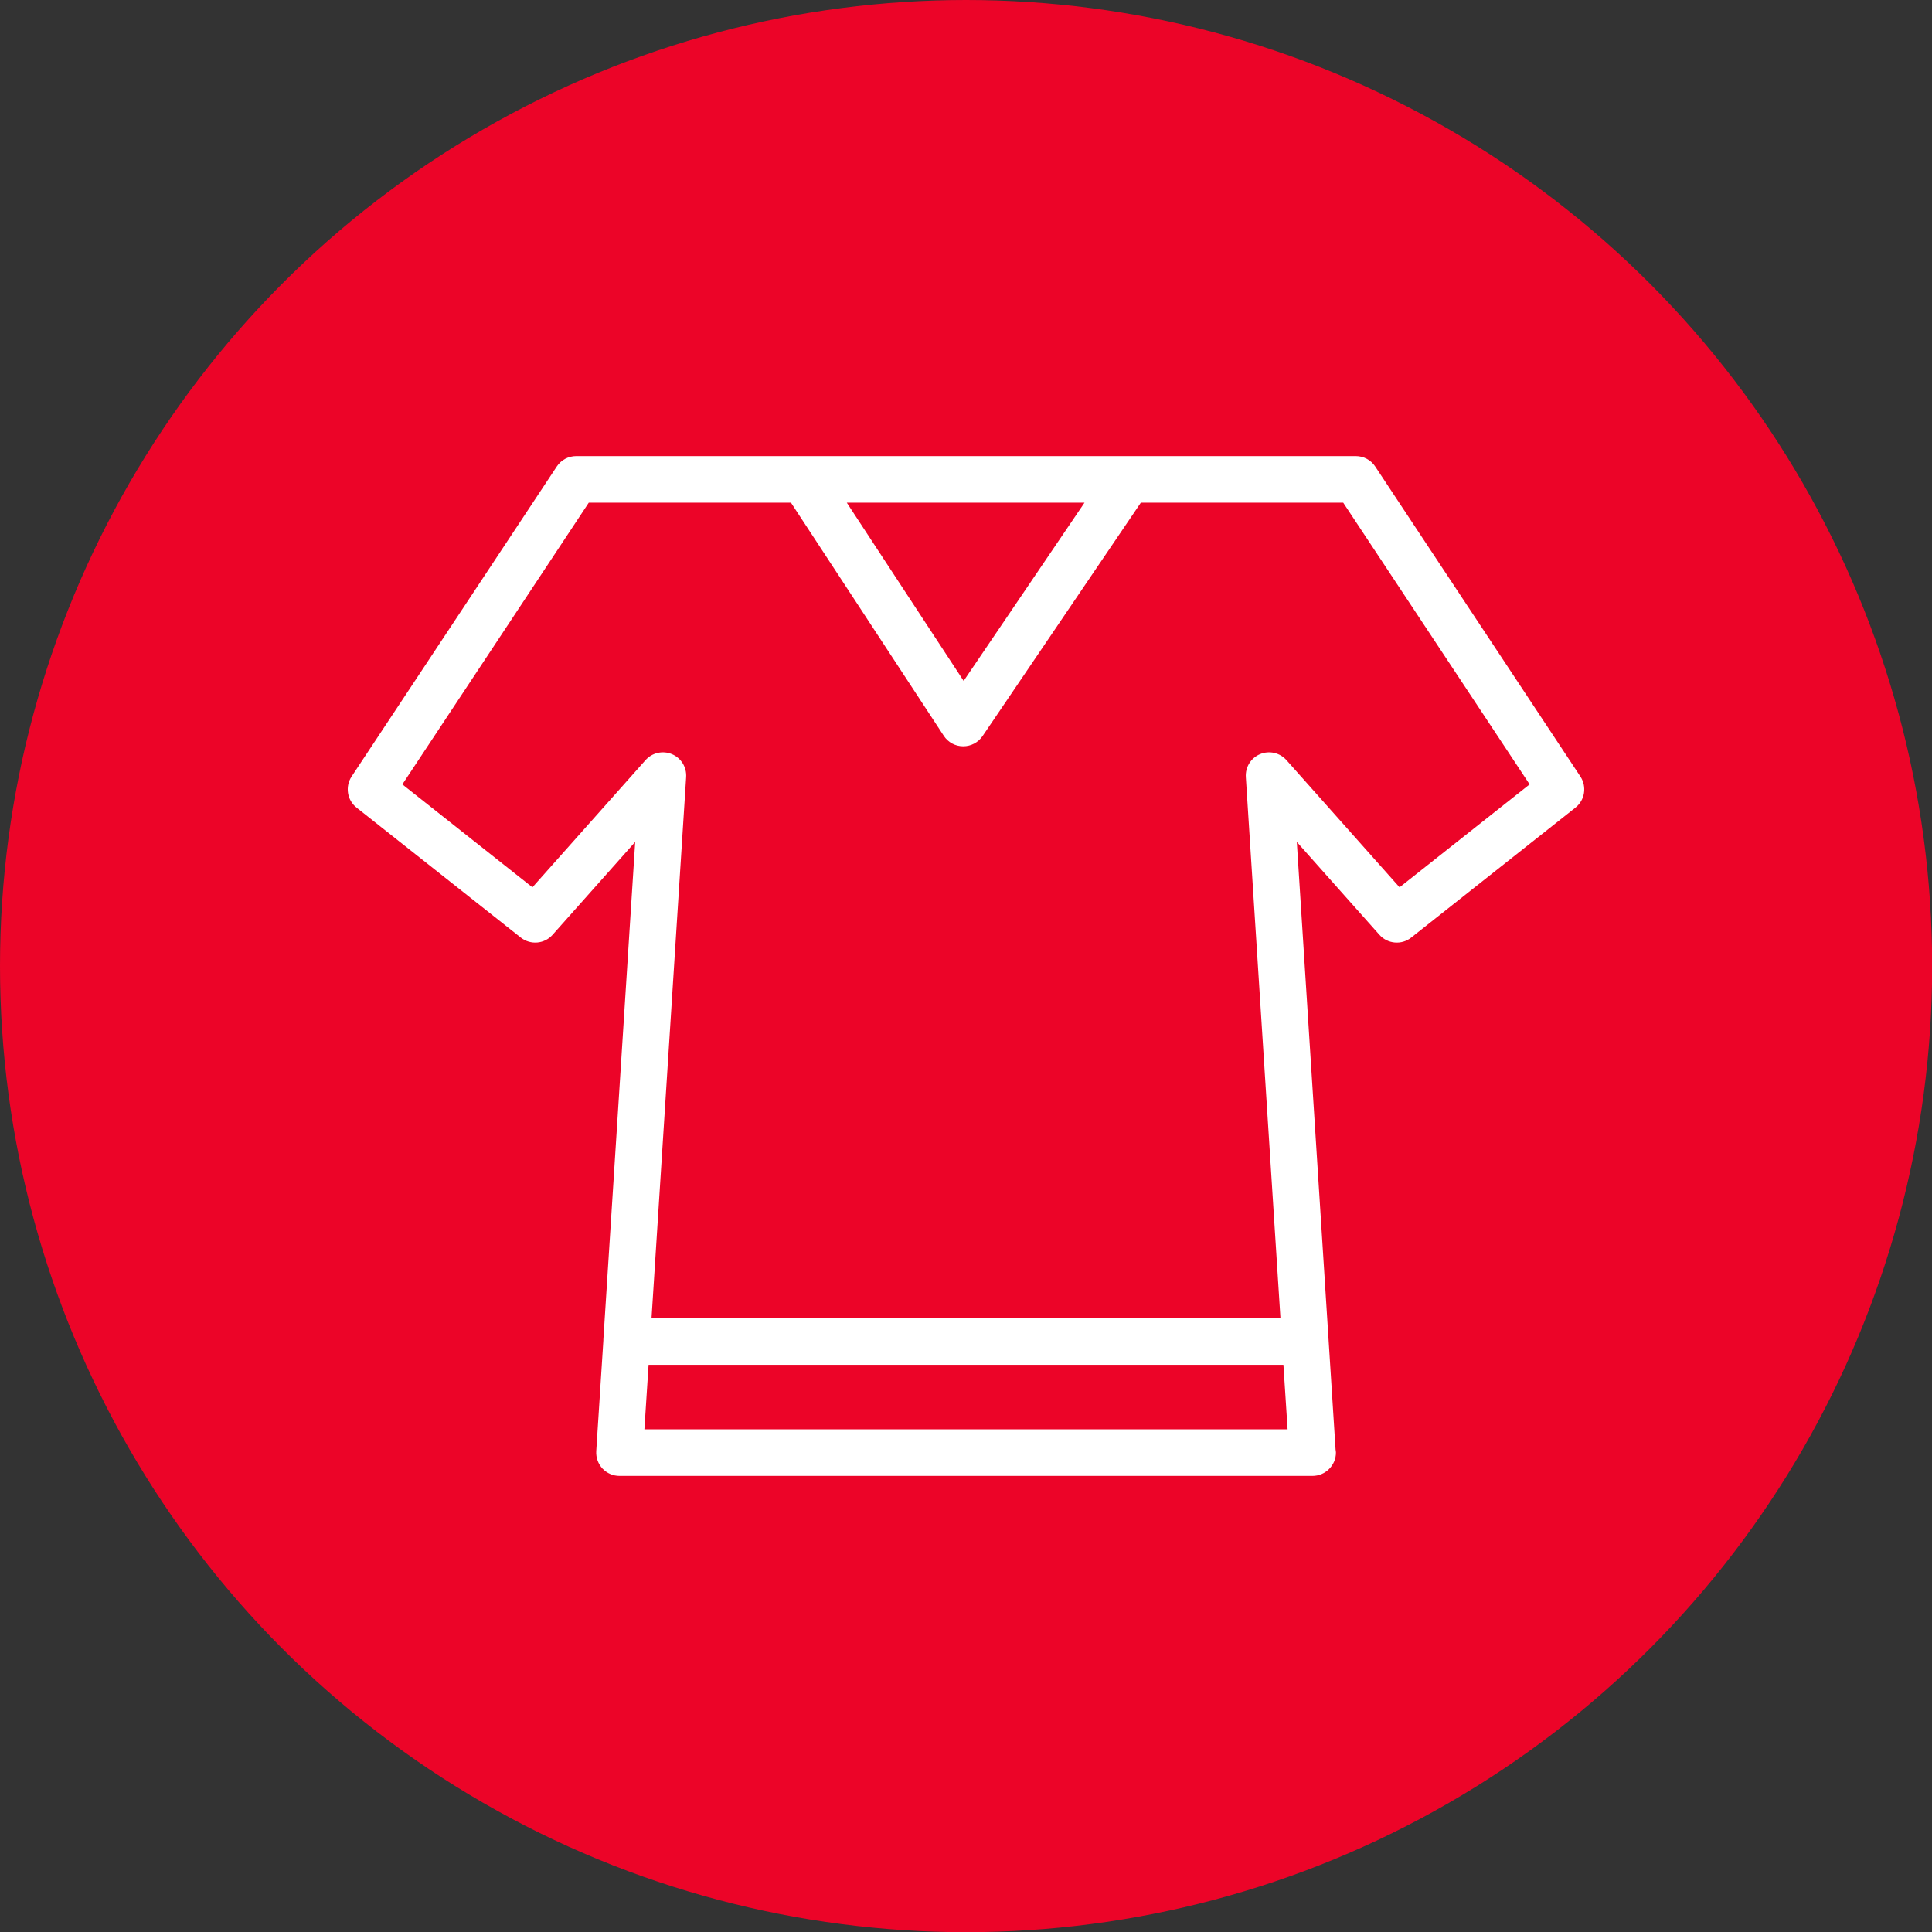
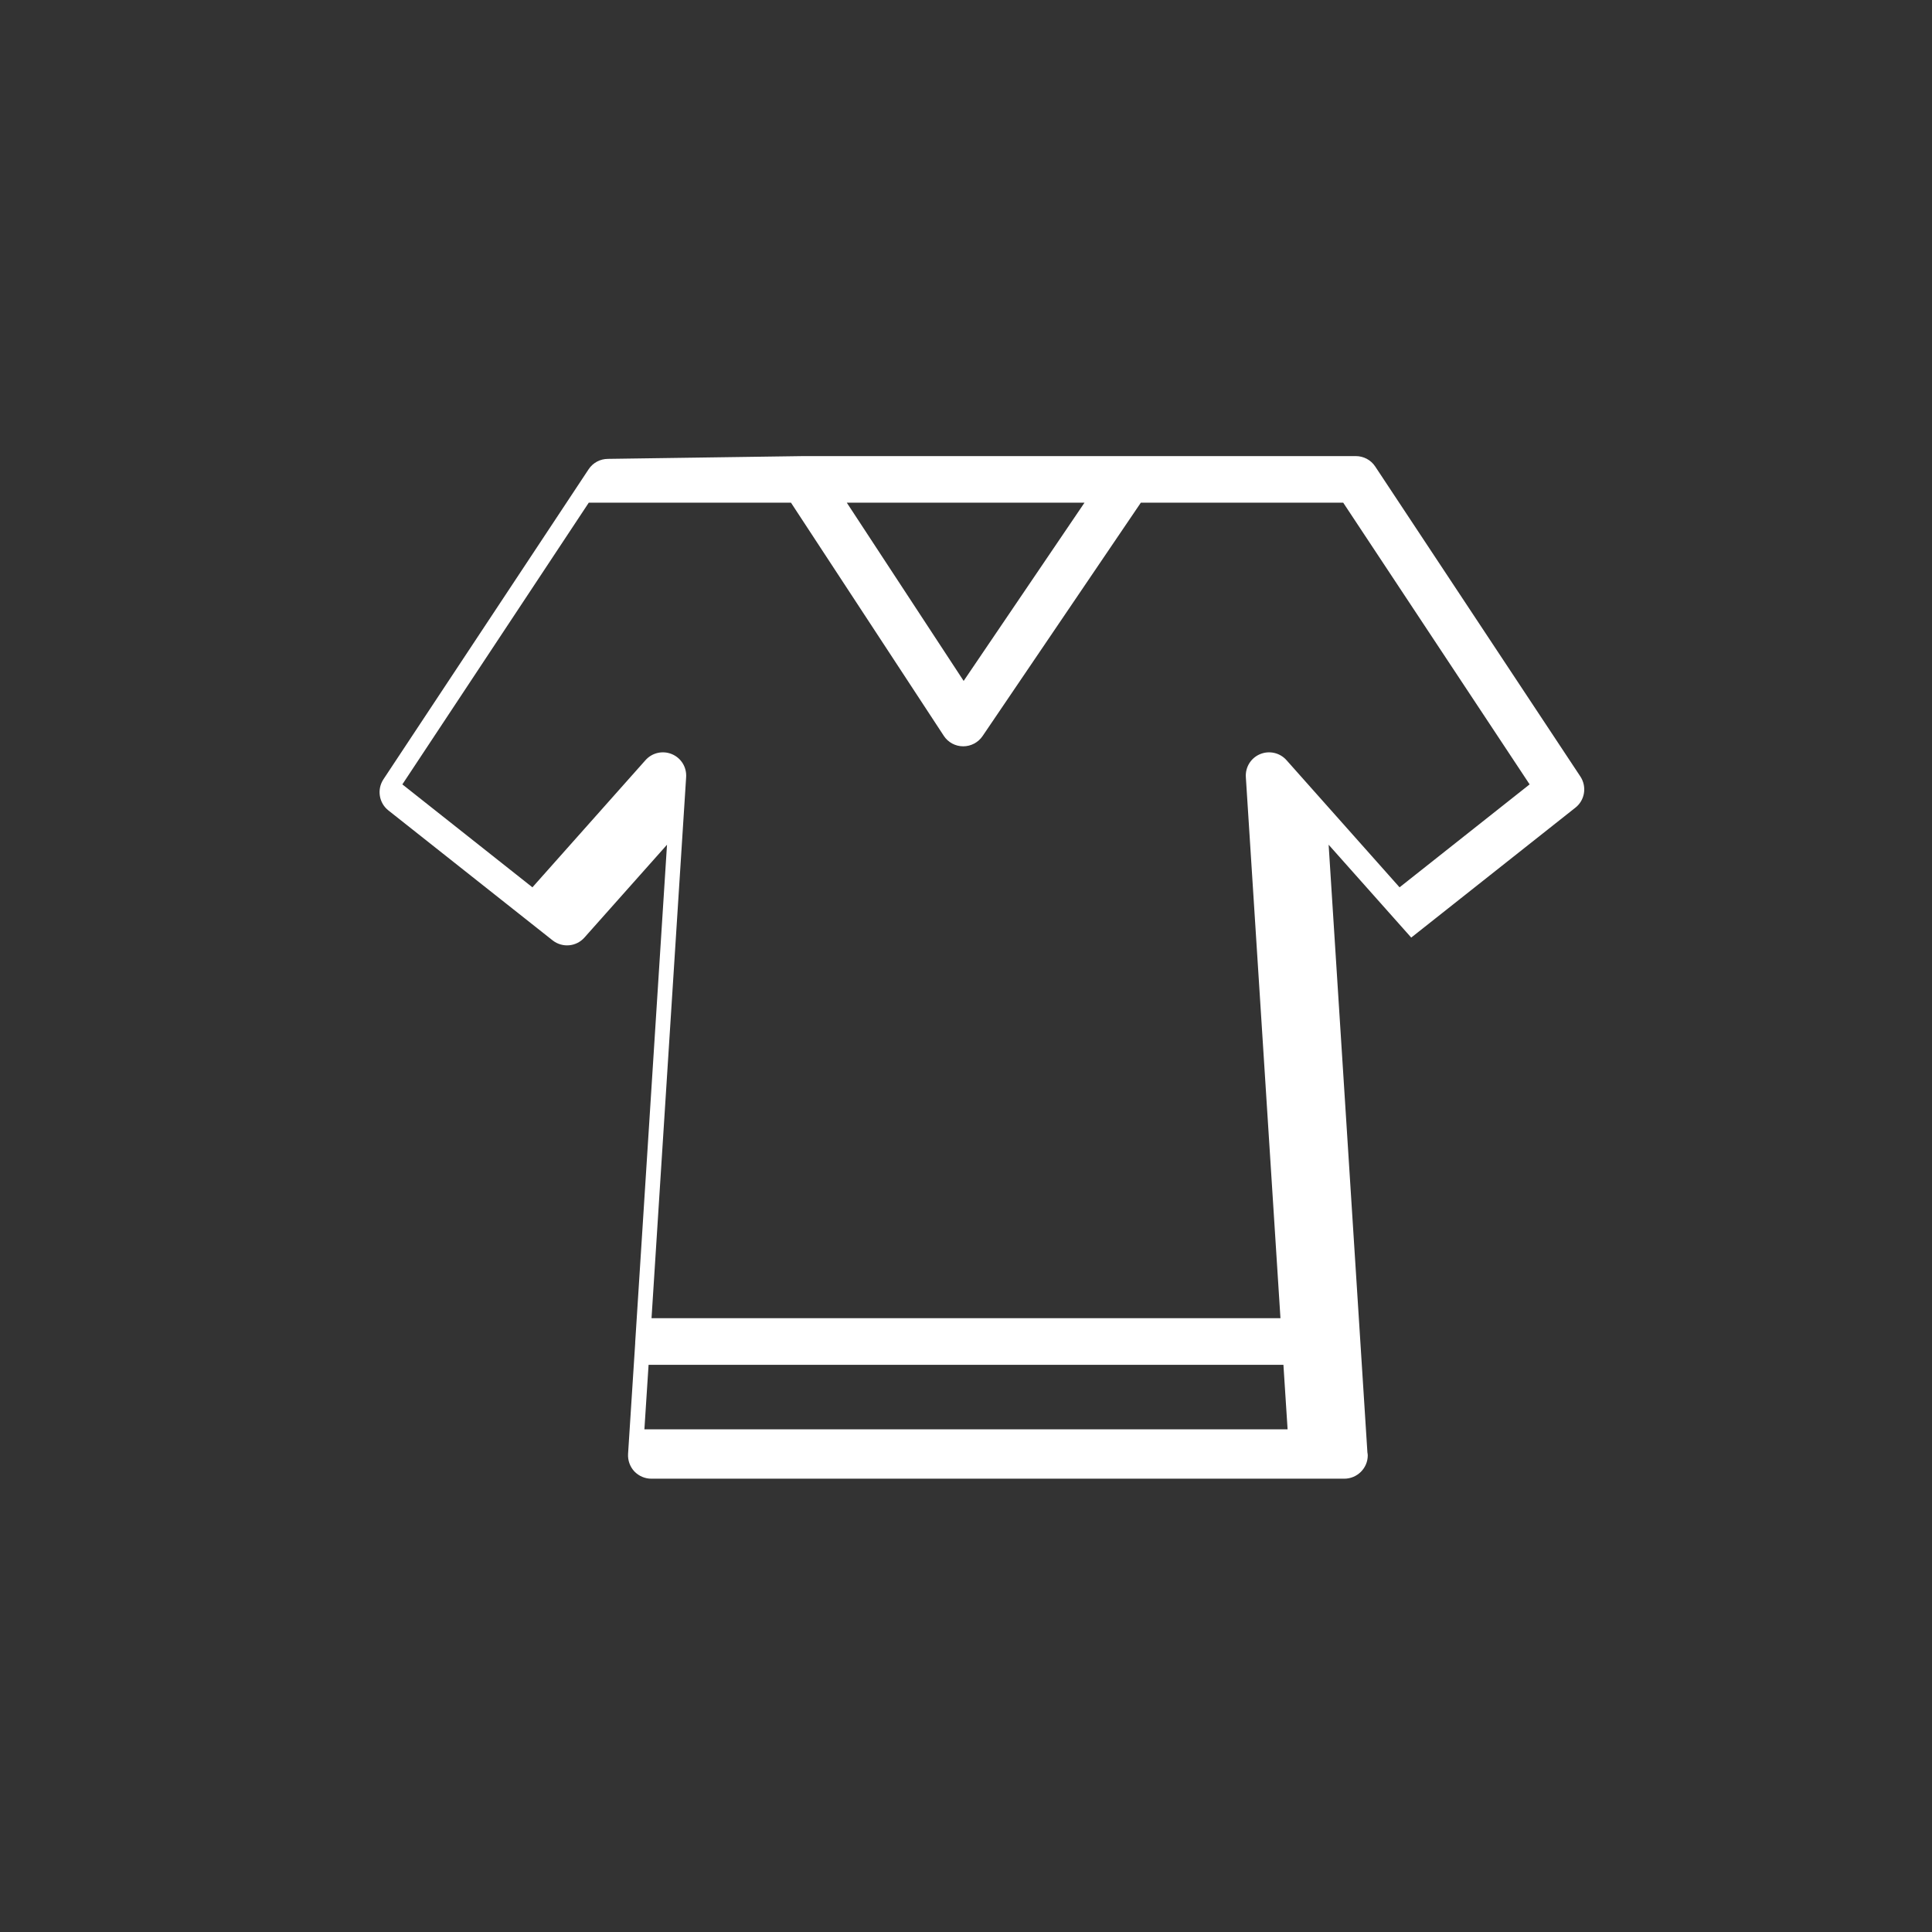
<svg xmlns="http://www.w3.org/2000/svg" clip-rule="evenodd" fill-rule="evenodd" height="512" image-rendering="optimizeQuality" shape-rendering="geometricPrecision" text-rendering="geometricPrecision" viewBox="0 0 11111 11111" width="512">
  <rect x="0" y="0" width="11111" height="11111" fill="#333333" stroke="none" />
  <g id="Layer_x0020_1">
-     <circle cx="5556" cy="5556" fill="#EC0428" r="5556" />
-     <path d="m5540 4292c-1 0-1 0-1 0-45 0-87-23-111-60l-879-1341h-1163l-1072 1620 748 592 650-731c38-43 99-57 152-35s86 75 82 133l-199 3111h3617l-199-3111c-4-58 29-111 82-133s114-8 152 35l650 731 748-592-1072-1620h-1164l-910 1342c-25 37-67 59-111 59zm-919-1669h1869 1307c45 0 87 22 112 60l1180 1783c38 58 26 136-29 179l-944 747c-55 44-136 37-183-16l-475-534 223 3495c1 6 2 11 2 17 0 74-61 134-135 134h-3985c-37 0-72-15-98-42-25-27-38-63-36-100l41-637c0-2 0-3 0-5l183-2862-475 534c-47 53-127 60-183 16l-944-747c-55-43-67-121-29-179l1180-1783c25-38 67-60 112-60zm-915 5597h3699l-24-371h-3651zm1164-5329 672 1025 695-1025z" fill="#fff" />
+     <path d="m5540 4292c-1 0-1 0-1 0-45 0-87-23-111-60l-879-1341h-1163l-1072 1620 748 592 650-731c38-43 99-57 152-35s86 75 82 133l-199 3111h3617l-199-3111c-4-58 29-111 82-133s114-8 152 35l650 731 748-592-1072-1620h-1164l-910 1342c-25 37-67 59-111 59zm-919-1669h1869 1307c45 0 87 22 112 60l1180 1783c38 58 26 136-29 179l-944 747l-475-534 223 3495c1 6 2 11 2 17 0 74-61 134-135 134h-3985c-37 0-72-15-98-42-25-27-38-63-36-100l41-637c0-2 0-3 0-5l183-2862-475 534c-47 53-127 60-183 16l-944-747c-55-43-67-121-29-179l1180-1783c25-38 67-60 112-60zm-915 5597h3699l-24-371h-3651zm1164-5329 672 1025 695-1025z" fill="#fff" />
  </g>
</svg>